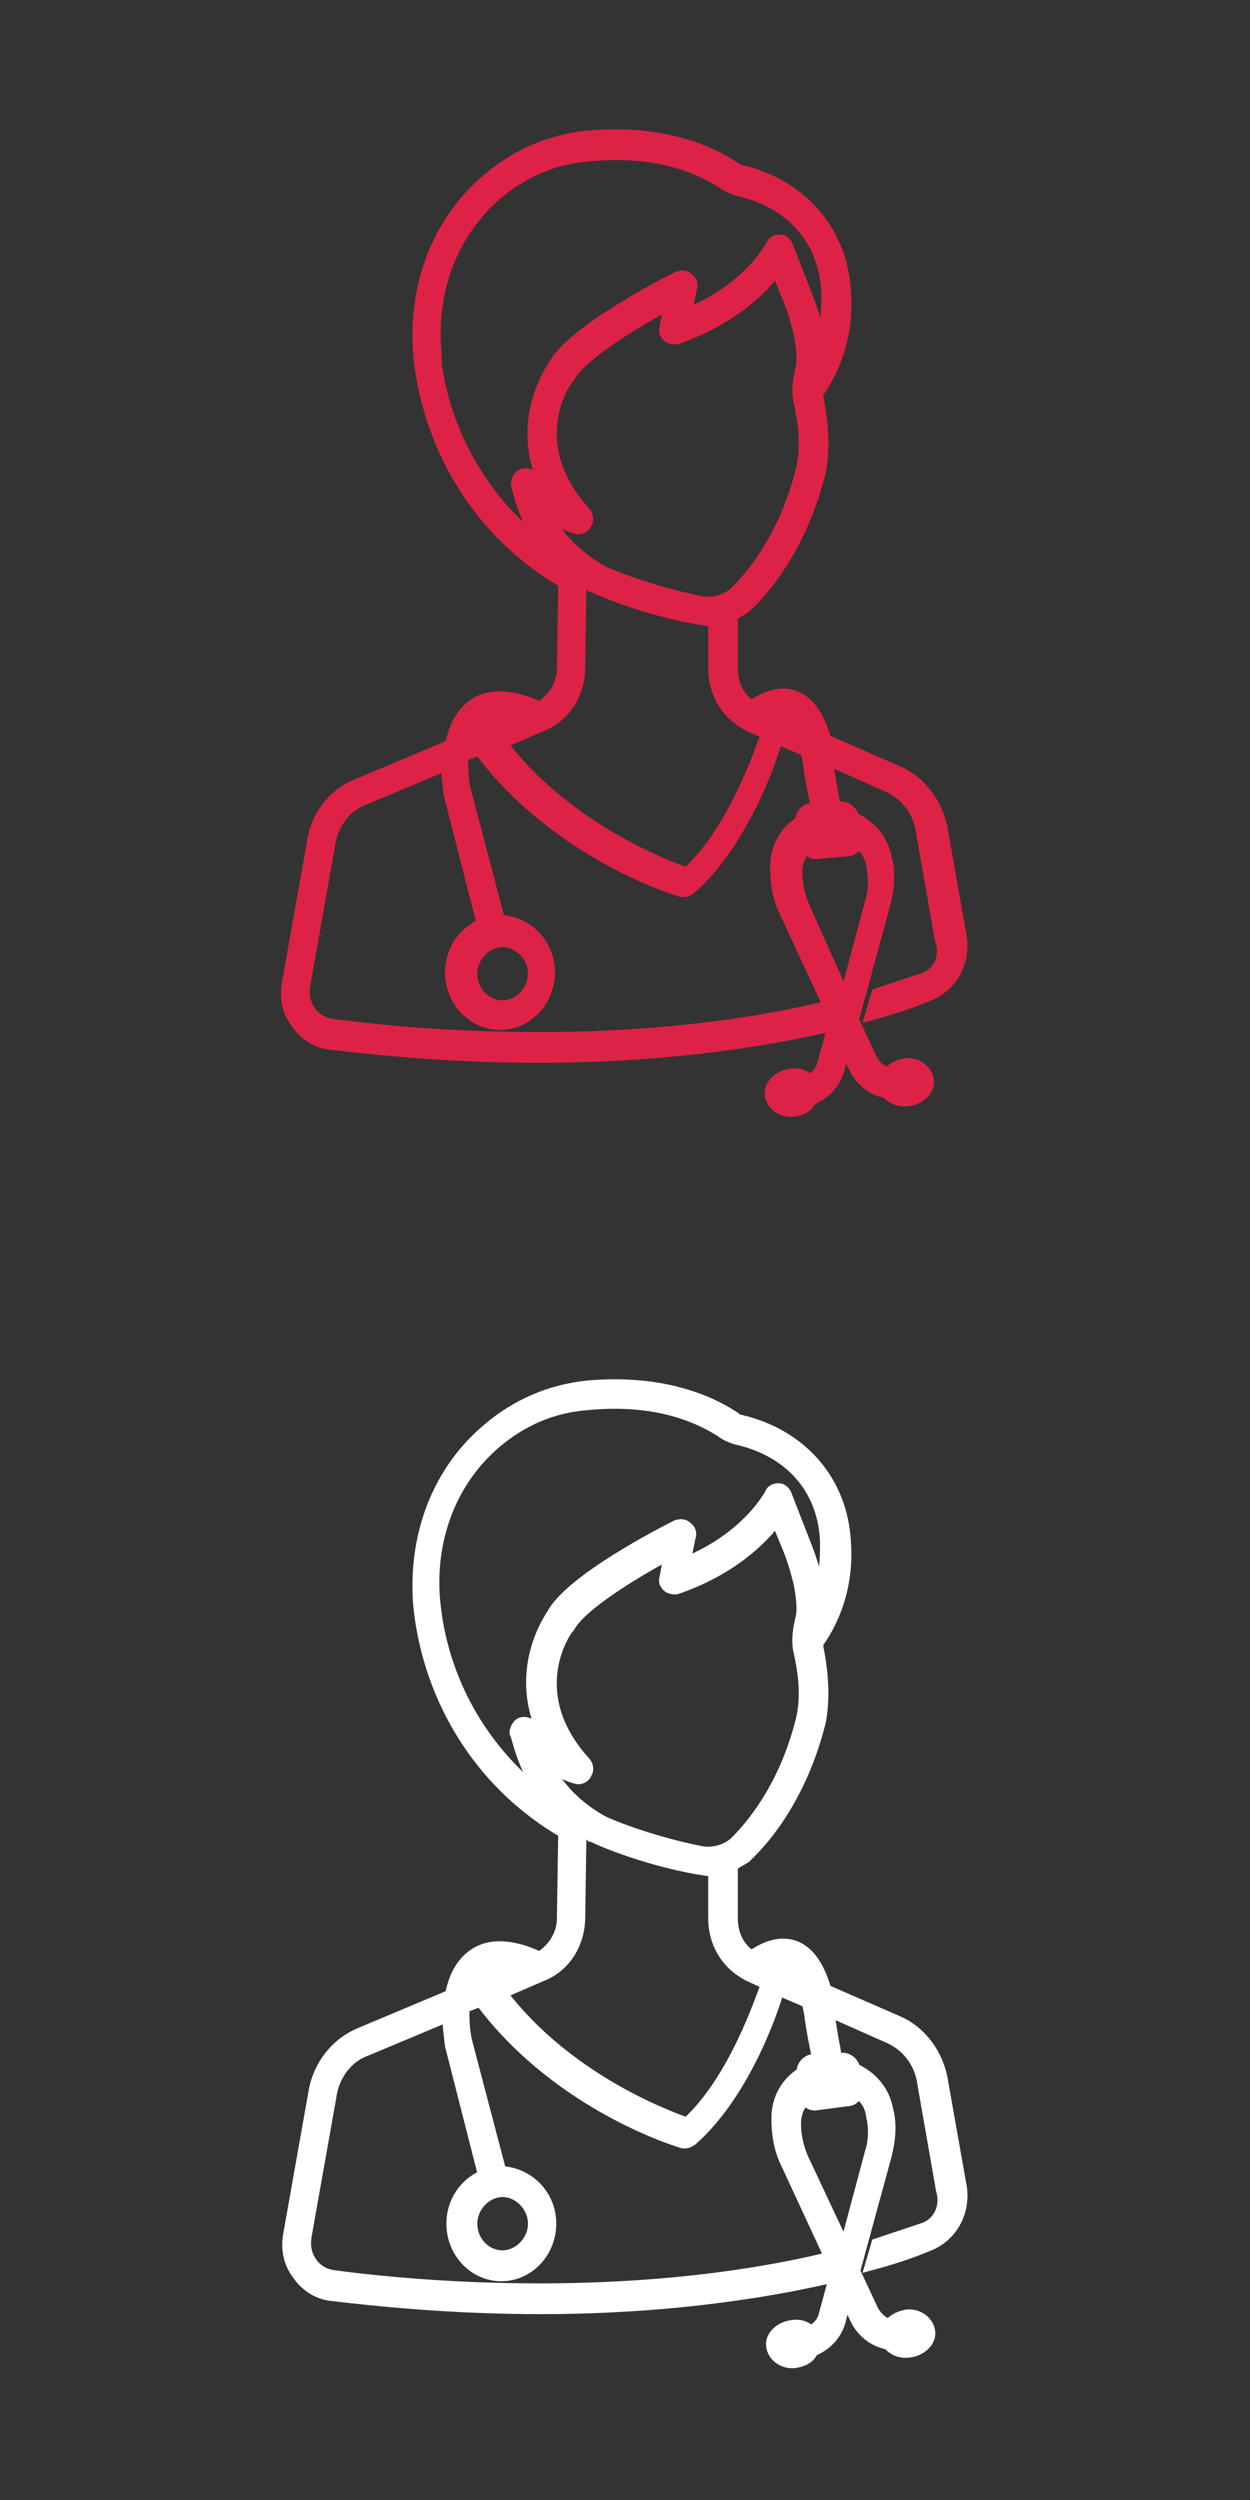
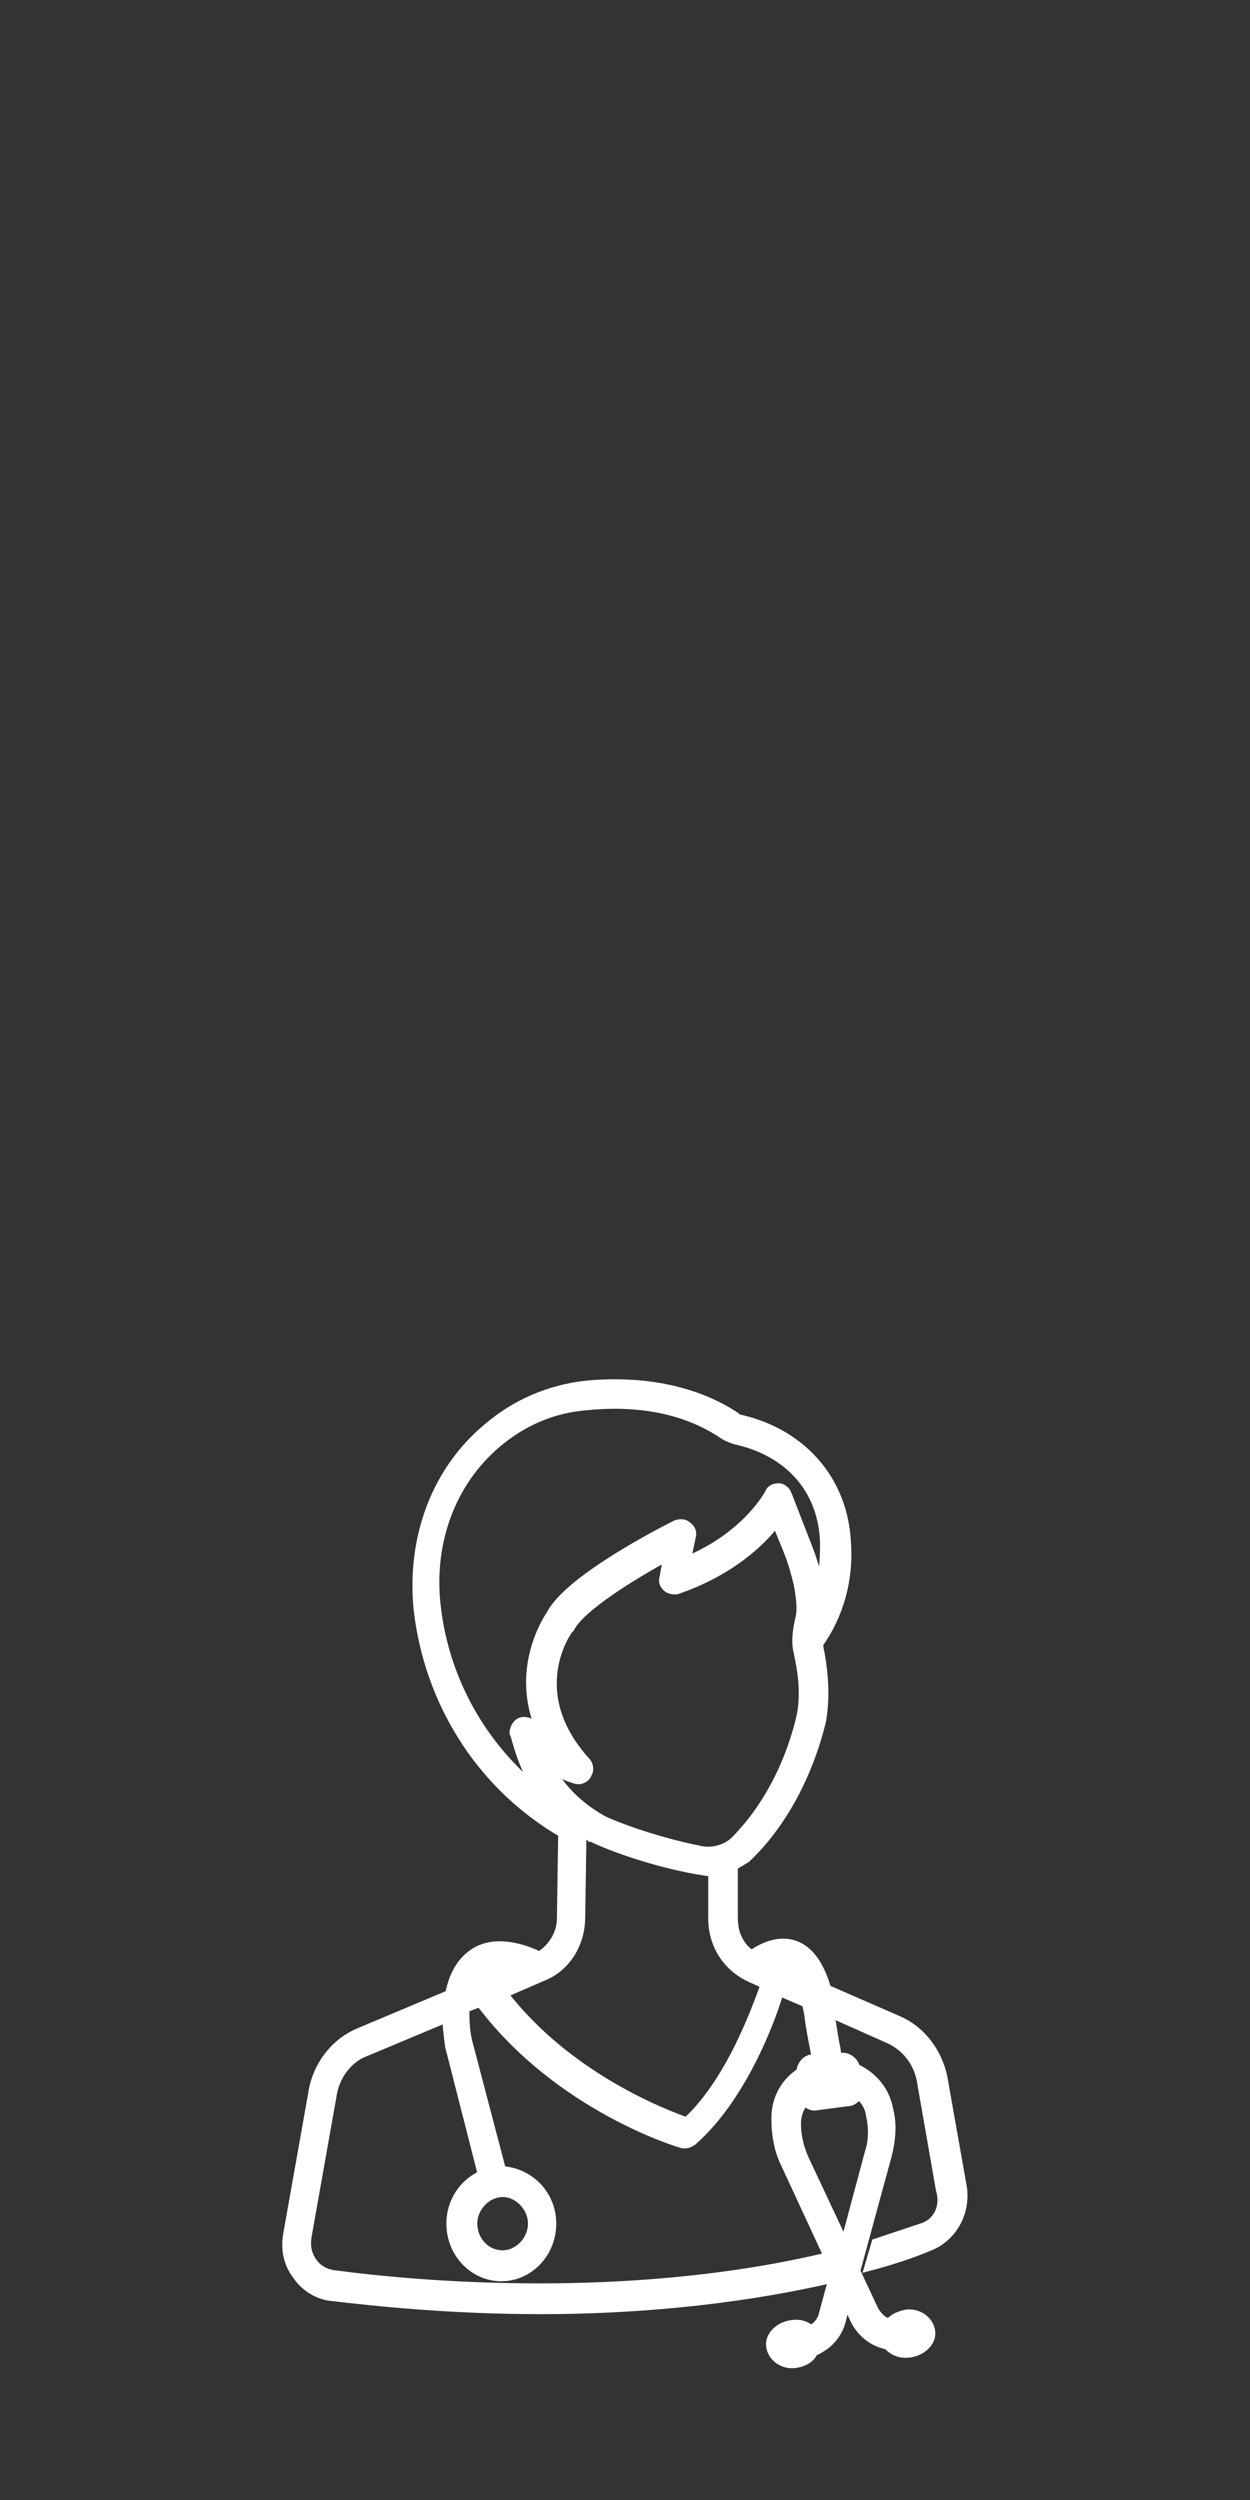
<svg xmlns="http://www.w3.org/2000/svg" version="1.1" id="Layer_1" x="0px" y="0px" viewBox="0 0 95 190" style="enable-background:new 0 0 95 190;" xml:space="preserve">
  <rect x="0" y="0" width="95" height="190" fill="#333333" stroke="none" />
  <style type="text/css">
	.st0{fill:#DE2245;stroke:#DE2245;stroke-width:0.75;stroke-miterlimit:10;}
	.st1{fill:#FFFFFF;stroke:#FFFFFF;stroke-width:0.75;stroke-miterlimit:10;}
</style>
-   <path class="st0" d="M70.2,74.3c-1.2,0.4-2.4,0.8-3.6,1.2l-0.5,1.7c1.5-0.4,3.1-0.9,4.5-1.5c1.8-0.7,2.8-2.6,2.5-4.5l-1.4-7.9  c-0.3-2.1-1.6-3.9-3.4-4.7l-5.5-2.4c-0.5-1.8-1.3-2.9-2.3-3.3c-1.5-0.6-2.9,0.4-3.4,0.7c-0.9-0.6-1.4-1.6-1.4-2.8v-4  c0.3-0.2,0.7-0.4,1-0.6l0.1-0.1c2.6-2.5,4.6-6.2,5.6-10.3c0.3-1.7,0.2-3.4-0.1-5.1l-0.1-0.5c0-0.1,0-0.2,0-0.3l0,0  c1.5-2.1,2.3-4.8,2.1-7.6c-0.2-4.7-3.3-8.3-8-9.4c-0.2,0-0.3-0.1-0.4-0.2c-3-2-7-2.8-11.3-2.4c-2.8,0.3-5.4,1.4-7.6,3.3  c-3.8,3.2-5.7,8.2-5.2,13.6l0.1,0.8c1,6.9,5,12.9,10.9,16.3l-0.1,6.5c0,1.2-0.7,2.3-1.7,2.9c-0.8-0.4-3-1.3-4.7-0.4  c-1.1,0.6-1.8,1.7-2.1,3.3l-6.9,2.9c-2,0.7-3.3,2.5-3.6,4.5l-1.9,10.7c-0.2,1.1,0,2.2,0.7,3.1c0.6,0.9,1.6,1.5,2.6,1.6  c3.4,0.4,9.1,1,15.9,1c6.6,0,14.3-0.6,21.8-2.3v-0.2l-0.6-1.3c-14.8,3.4-30.3,2.1-37,1.2c-0.6-0.1-1.2-0.4-1.6-1s-0.5-1.2-0.4-1.9  l1.9-10.7c0.2-1.5,1.2-2.9,2.6-3.4l6.2-2.6c0,0.7,0.1,1.4,0.2,2.2l2.5,9.8c-1.4,0.6-2.4,2-2.4,3.7c0,2.2,1.7,4,3.8,4s3.8-1.8,3.8-4  s-1.7-3.9-3.8-4L35.4,60c-0.2-0.9-0.2-1.7-0.2-2.5l1.3-0.5c0,0.1,0.1,0.2,0.1,0.3c5.9,7.7,14.8,10.4,15.2,10.5c0.1,0,0.1,0,0.2,0  c0.2,0,0.3-0.1,0.5-0.2c4-3.5,6.2-9.9,6.6-11.4l2.1,0.9c0,0.1,0.1,0.3,0.1,0.4l0.1,0.5c0.1,0.9,0.3,1.9,0.5,2.9l0.1,0.5h-0.3  c-0.5,0-0.9,0.5-0.9,1c-1.1,0.7-1.9,1.9-1.9,3.5c0,1.2,0.2,2.4,0.7,3.4l3.8,8.2l-0.9,3.3c-0.1,0.5-0.5,1-1,1.2  c-0.3-0.3-0.8-0.5-1.4-0.4c-0.9,0.1-1.7,0.8-1.6,1.6s0.9,1.4,1.8,1.3c0.7-0.1,1.2-0.4,1.4-0.9c1-0.4,1.8-1.2,2.1-2.3l0.4-1.6  l0.7,1.5c0.5,1,1.4,1.7,2.5,1.9c0.3,0.4,0.9,0.7,1.6,0.6c0.9-0.1,1.7-0.8,1.6-1.6c-0.1-0.8-0.9-1.4-1.8-1.3c-0.5,0.1-1,0.3-1.3,0.7  c-0.5-0.1-0.9-0.5-1.2-1l-1.4-3l2.4-8.8c0.3-1.2,0.4-2.4,0.1-3.5c-0.3-1.6-1.4-2.6-2.5-3.1c-0.1-0.5-0.6-0.9-1.1-0.8h-0.3l-0.1-0.7  c-0.2-0.9-0.3-1.9-0.5-2.8l0,0l4.5,2c1.4,0.6,2.4,1.9,2.6,3.5l1.4,8C71.9,72.7,71.3,73.9,70.2,74.3L70.2,74.3z M40.5,74  c0,1.3-1.1,2.4-2.3,2.4c-1.3,0-2.3-1.1-2.3-2.4s1.1-2.4,2.3-2.4S40.5,72.7,40.5,74z M64.4,64.7c0.4,0,0.7-0.3,0.8-0.6  c0.5,0.4,0.9,0.9,1,1.7c0.2,0.9,0.2,1.9-0.1,2.8l-1.9,7.1l-3-6.7c-0.4-0.9-0.6-1.8-0.6-2.7c0-0.8,0.3-1.4,0.7-1.8  c0.2,0.3,0.5,0.5,0.9,0.4L64.4,64.7z M41.3,41.5c-4.3-3.3-7.3-8.2-8.1-13.8V27c-0.5-4.8,1.2-9.3,4.6-12.2c2-1.7,4.3-2.7,6.9-2.9  c4-0.4,7.6,0.3,10.4,2.2c0.3,0.2,0.6,0.3,0.9,0.4c4.1,0.9,6.7,3.8,6.8,7.9c0,1.3-0.1,2.5-0.4,3.6c0-0.3-0.1-0.6-0.2-0.9  c-0.2-0.9-0.5-1.8-0.9-2.8l-1.4-3.6c-0.1-0.3-0.4-0.5-0.6-0.5c-0.3,0-0.6,0.1-0.7,0.4c0,0-1.7,3.3-6.4,5.2l0.4-1.9  c0.1-0.3,0-0.6-0.3-0.8c-0.2-0.2-0.5-0.2-0.8-0.1c-0.8,0.4-8.1,4.1-9.5,6.8c-0.4,0.6-3,4.7-0.4,9.6c-0.4-0.3-0.7-0.6-1-1.1  C40.4,36,40,35.9,39.7,36s-0.5,0.5-0.5,0.8C39.3,37,39.6,39.3,41.3,41.5L41.3,41.5z M41.7,39.3c1.1,0.6,2,0.9,2.1,0.9  c0.3,0.1,0.7-0.1,0.8-0.4c0.2-0.3,0.1-0.7-0.1-0.9c-4.8-5.3-1.4-10-1.3-10.1l0.1-0.1c0.8-1.6,4.9-4.1,7.5-5.5l-0.3,1.7  c-0.1,0.3,0,0.5,0.2,0.7s0.5,0.2,0.7,0.2c4.1-1.4,6.5-3.7,7.6-5.2l0.9,2.2c0.4,1,0.6,1.8,0.8,2.6c0.2,1.1,0.3,2,0.1,2.7  c-0.2,0.9-0.3,1.7-0.1,2.5l0.1,0.5c0.3,1.5,0.4,3,0.1,4.4c-0.9,3.8-2.7,7.1-5.1,9.5c-0.7,0.6-1.6,0.8-2.4,0.7  c-4.1-0.8-7.4-2.2-7.7-2.4C43.6,42.1,42.4,40.6,41.7,39.3L41.7,39.3z M35.9,55.8c0.2-0.5,0.5-0.9,1-1.1c0.6-0.3,1.3-0.3,2-0.1  L35.9,55.8z M52.2,66.3c-1.7-0.6-9.1-3.4-14-9.8l3-1.3c1.8-0.7,2.9-2.5,2.9-4.5l0.1-6.6c0.2,0.2,0.5,0.3,0.7,0.5c0,0,0,0,0.1,0  c0.1,0.1,3.6,1.7,8.1,2.5c0.2,0,0.5,0.1,0.7,0.1c0.1,0,0.3,0,0.4,0v3.6c0,2,1.1,3.7,2.9,4.5l1.1,0.5C57.8,56.8,55.8,63,52.2,66.3  L52.2,66.3z M58.7,54.4c0.4-0.2,0.8-0.2,1.2-0.1c0.4,0.1,0.7,0.5,1,1.1L58.7,54.4z" />
  <path class="st1" d="M70.2,169.3c-1.2,0.4-2.4,0.8-3.6,1.2l-0.5,1.7c1.5-0.4,3.1-0.9,4.5-1.5c1.8-0.7,2.8-2.6,2.5-4.5l-1.4-7.9  c-0.3-2.1-1.6-3.9-3.4-4.7l-5.5-2.4c-0.5-1.8-1.3-2.9-2.3-3.3c-1.5-0.6-2.9,0.4-3.4,0.7c-0.9-0.6-1.4-1.6-1.4-2.8v-4  c0.3-0.2,0.7-0.4,1-0.6l0.1-0.1c2.6-2.5,4.6-6.2,5.6-10.3c0.3-1.7,0.2-3.4-0.1-5.1l-0.1-0.5c0-0.1,0-0.2,0-0.3l0,0  c1.5-2.1,2.3-4.8,2.1-7.6c-0.2-4.7-3.3-8.3-8-9.4c-0.2,0-0.3-0.1-0.4-0.2c-3-2-7-2.8-11.3-2.4c-2.8,0.3-5.4,1.4-7.6,3.3  c-3.8,3.2-5.7,8.2-5.2,13.6l0.1,0.8c1,6.9,5,12.9,10.9,16.3l-0.1,6.5c0,1.2-0.7,2.3-1.7,2.9c-0.8-0.4-3-1.3-4.7-0.4  c-1.1,0.6-1.8,1.7-2.1,3.3l-6.9,2.9c-1.9,0.8-3.2,2.6-3.5,4.6l-1.9,10.7c-0.2,1.1,0,2.2,0.7,3.1c0.6,0.9,1.6,1.5,2.6,1.6  c3.4,0.4,9.1,1,15.9,1c6.6,0,14.3-0.6,21.8-2.3V173l-0.6-1.3c-14.8,3.4-30.3,2.1-37,1.2c-0.6-0.1-1.2-0.4-1.6-1s-0.5-1.2-0.4-1.9  l1.9-10.7c0.2-1.5,1.2-2.9,2.6-3.4l6.2-2.6c0,0.7,0.1,1.4,0.2,2.2l2.5,9.8c-1.4,0.6-2.4,2-2.4,3.7c0,2.2,1.7,4,3.8,4s3.8-1.8,3.8-4  s-1.7-3.9-3.8-4l-2.6-9.9c-0.2-0.9-0.2-1.7-0.2-2.5l1.3-0.5c0,0.1,0.1,0.2,0.1,0.3c5.9,7.7,14.8,10.4,15.2,10.5c0.1,0,0.1,0,0.2,0  c0.2,0,0.3-0.1,0.5-0.2c4-3.5,6.2-9.9,6.6-11.4l2.1,0.9c0,0.1,0.1,0.3,0.1,0.4l0.1,0.5c0.1,0.9,0.3,1.9,0.5,2.9l0.1,0.5h-0.3  c-0.5,0-0.9,0.5-0.9,1c-1.1,0.7-1.9,1.9-1.9,3.5c0,1.2,0.2,2.4,0.7,3.4l3.8,8.2l-0.9,3.3c-0.1,0.5-0.5,1-1,1.2  c-0.3-0.3-0.8-0.5-1.4-0.4c-0.9,0.1-1.7,0.8-1.6,1.6c0.1,0.8,0.9,1.4,1.8,1.3c0.7-0.1,1.2-0.4,1.4-0.9c1-0.4,1.8-1.2,2.1-2.3  l0.4-1.6l0.7,1.5c0.5,1,1.4,1.7,2.5,1.9c0.3,0.4,0.9,0.7,1.6,0.6c0.9-0.1,1.7-0.8,1.6-1.6s-0.9-1.4-1.8-1.3c-0.5,0.1-1,0.3-1.3,0.7  c-0.5-0.1-0.9-0.5-1.2-1l-1.4-3l2.4-8.8c0.3-1.2,0.4-2.4,0.1-3.5c-0.3-1.6-1.4-2.6-2.5-3.1c-0.1-0.5-0.6-0.9-1.1-0.8h-0.3l-0.1-0.7  c-0.2-0.9-0.3-1.9-0.5-2.8l0,0l4.5,2c1.4,0.6,2.4,1.9,2.6,3.5l1.4,8C71.9,167.7,71.3,168.9,70.2,169.3L70.2,169.3z M40.5,169  c0,1.3-1.1,2.4-2.3,2.4c-1.3,0-2.3-1.1-2.3-2.4c0-1.3,1.1-2.4,2.3-2.4S40.5,167.7,40.5,169z M64.4,159.7c0.4,0,0.7-0.3,0.8-0.6  c0.5,0.4,0.9,0.9,1,1.7c0.2,0.9,0.2,1.9-0.1,2.8l-1.9,7.1l-3.1-6.6c-0.4-0.9-0.6-1.8-0.6-2.7c0-0.8,0.3-1.4,0.7-1.8  c0.2,0.3,0.5,0.5,0.9,0.4L64.4,159.7z M41.3,136.5c-4.3-3.3-7.3-8.2-8.1-13.8l-0.1-0.8c-0.5-4.8,1.2-9.3,4.6-12.2  c2-1.7,4.3-2.7,6.9-2.9c4-0.4,7.6,0.3,10.4,2.2c0.3,0.2,0.6,0.3,0.9,0.4c4.1,0.9,6.7,3.8,6.8,7.9c0,1.3-0.1,2.5-0.4,3.6  c0-0.3-0.1-0.6-0.2-0.9c-0.2-0.9-0.5-1.8-0.9-2.8l-1.4-3.6c-0.1-0.3-0.4-0.5-0.6-0.5c-0.3,0-0.6,0.1-0.7,0.4c0,0-1.7,3.3-6.4,5.2  l0.4-1.9c0.1-0.3,0-0.6-0.3-0.8c-0.2-0.2-0.5-0.2-0.8-0.1c-0.8,0.4-8.1,4.1-9.5,6.8c-0.4,0.6-3,4.7-0.4,9.6c-0.4-0.3-0.7-0.6-1-1.1  c-0.2-0.3-0.6-0.4-0.9-0.3c-0.3,0.1-0.5,0.5-0.5,0.8C39.3,132,39.6,134.3,41.3,136.5L41.3,136.5z M41.7,134.3c1.1,0.6,2,0.9,2.1,0.9  c0.3,0.1,0.7-0.1,0.8-0.4c0.2-0.3,0.1-0.7-0.1-0.9c-4.8-5.3-1.4-10-1.3-10.1l0.1-0.1c0.8-1.6,4.9-4.1,7.5-5.5l-0.3,1.7  c-0.1,0.3,0,0.5,0.2,0.7s0.5,0.2,0.7,0.2c4.1-1.4,6.5-3.7,7.6-5.2l0.9,2.2c0.4,1,0.6,1.8,0.8,2.6c0.2,1.1,0.3,2,0.1,2.7  c-0.2,0.9-0.3,1.7-0.1,2.5l0.1,0.5c0.3,1.5,0.4,3,0.1,4.4c-0.9,3.8-2.7,7.1-5.1,9.5c-0.7,0.6-1.6,0.8-2.4,0.7  c-4.1-0.8-7.4-2.2-7.7-2.4C43.6,137.1,42.4,135.6,41.7,134.3L41.7,134.3z M35.9,150.8c0.2-0.5,0.5-0.9,1-1.1c0.6-0.3,1.3-0.3,2-0.1  L35.9,150.8z M52.2,161.3c-1.7-0.6-9.1-3.4-14-9.8l3-1.3c1.8-0.7,2.9-2.5,2.9-4.5l0.1-6.6c0.2,0.2,0.5,0.3,0.7,0.5c0,0,0,0,0.1,0  c0.1,0.1,3.6,1.7,8.1,2.5c0.2,0,0.5,0.1,0.7,0.1c0.1,0,0.3,0,0.4,0v3.6c0,2,1.1,3.7,2.9,4.5l1.1,0.5C57.8,151.8,55.8,158,52.2,161.3  L52.2,161.3z M58.7,149.4c0.4-0.2,0.8-0.2,1.2-0.1c0.4,0.1,0.7,0.5,1,1.1L58.7,149.4z" />
</svg>